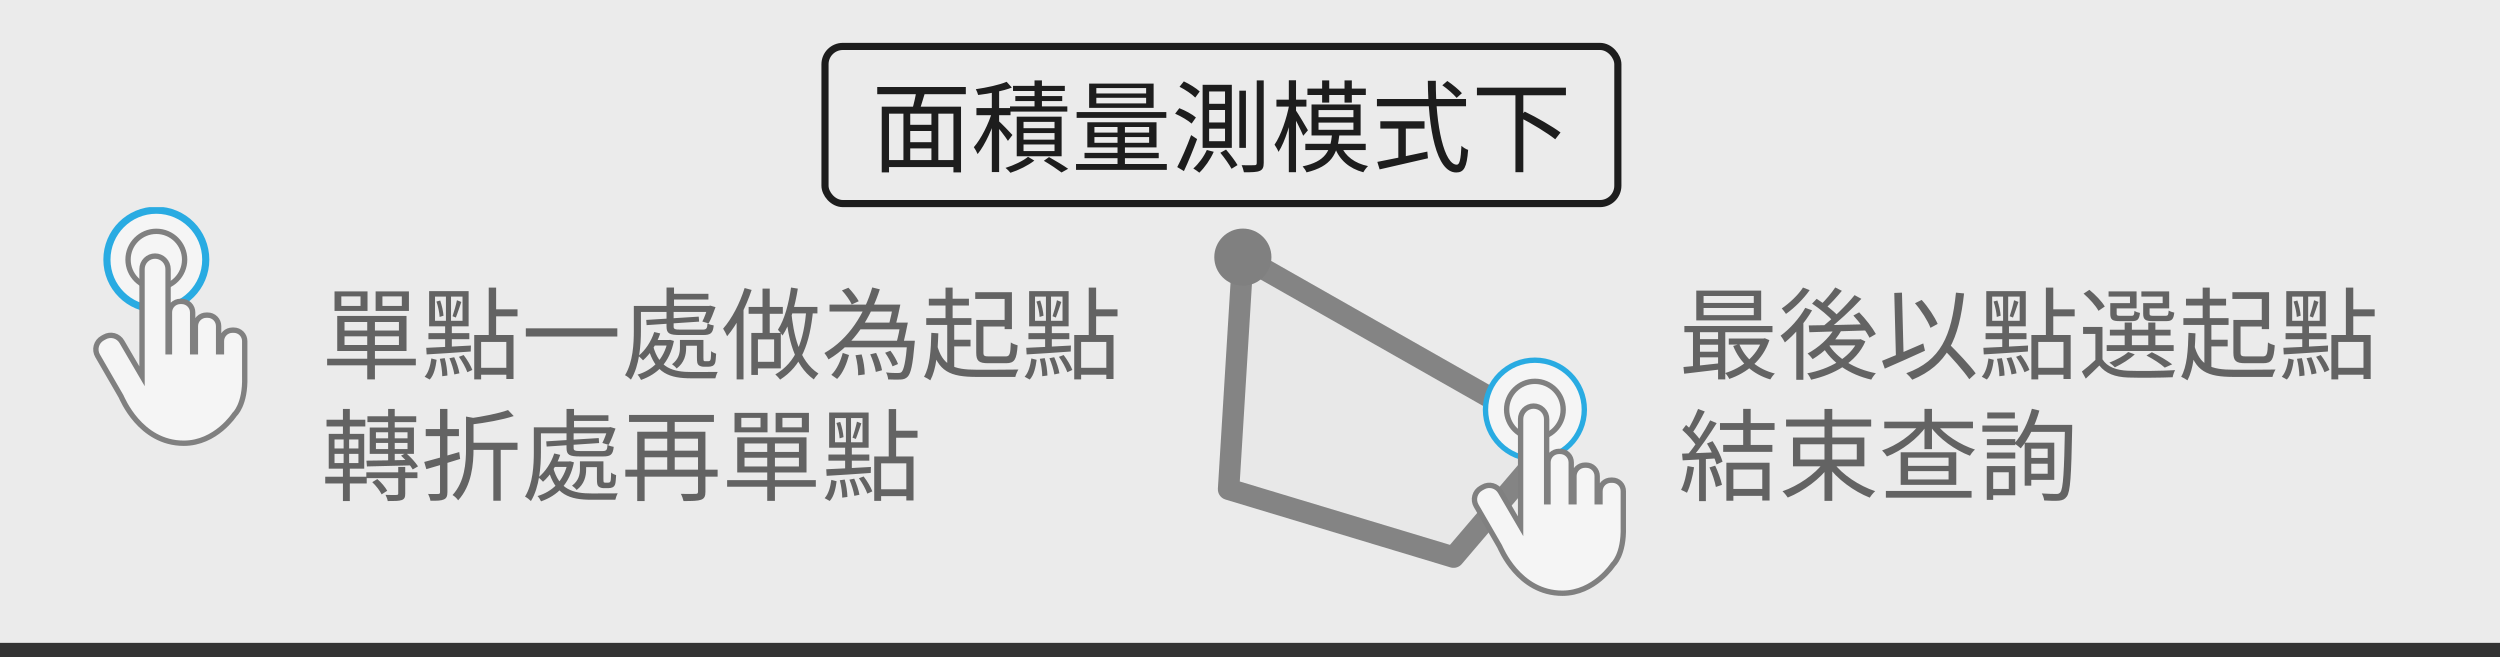
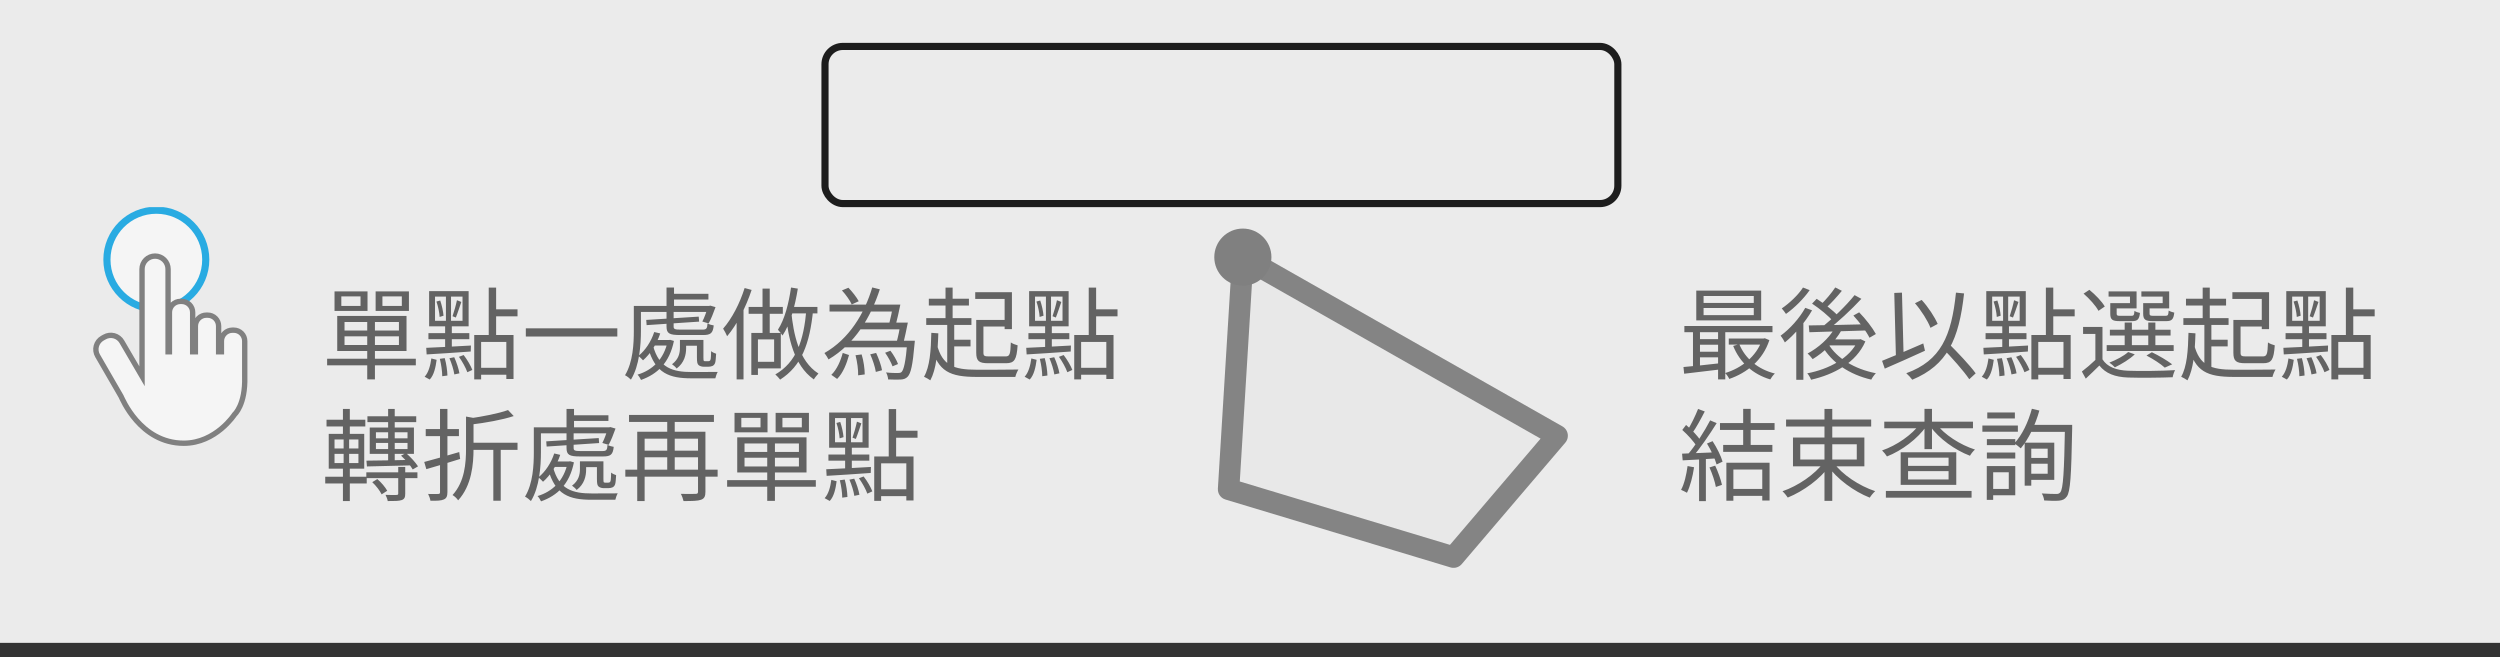
<svg xmlns="http://www.w3.org/2000/svg" width="350" height="92" viewBox="0 0 350 92" fill="none">
  <rect x="0" y="0" width="350" height="92" fill="#333333" stroke="none" />
  <rect width="350" height="90" fill="white" fill-opacity="0.9" />
  <g clip-path="url(#clip0_111_6312)">
    <path d="M21.887 43.265C25.709 43.265 28.806 40.167 28.806 36.346C28.806 32.525 25.709 29.427 21.887 29.427C18.066 29.427 14.969 32.525 14.969 36.346C14.969 40.167 18.066 43.265 21.887 43.265Z" fill="#F5F5F5" stroke="#29ABE2" stroke-miterlimit="10" />
-     <path d="M21.887 40.306C24.075 40.306 25.848 38.533 25.848 36.346C25.848 34.159 24.075 32.386 21.887 32.386C19.7 32.386 17.927 34.159 17.927 36.346C17.927 38.533 19.7 40.306 21.887 40.306Z" fill="#F5F5F5" stroke="#808080" stroke-width="0.75" stroke-miterlimit="10" />
    <path d="M32.732 46.224H32.541C32.338 46.222 32.137 46.261 31.95 46.338C31.762 46.415 31.591 46.528 31.448 46.672C31.305 46.815 31.191 46.986 31.114 47.173C31.037 47.361 30.998 47.562 31 47.765V49.25H30.606V45.65C30.606 45.244 30.445 44.855 30.158 44.568C29.871 44.281 29.482 44.12 29.076 44.12H28.885C28.479 44.12 28.09 44.281 27.803 44.568C27.516 44.855 27.355 45.244 27.355 45.65V49.25H26.972V43.737C26.972 43.329 26.81 42.937 26.521 42.648C26.232 42.359 25.84 42.196 25.431 42.196H25.24C25.039 42.198 24.84 42.239 24.655 42.317C24.47 42.395 24.302 42.509 24.161 42.652C24.02 42.795 23.909 42.965 23.833 43.151C23.758 43.337 23.72 43.537 23.721 43.737V49.25H23.53V37.674C23.53 37.434 23.483 37.197 23.391 36.976C23.3 36.755 23.165 36.554 22.996 36.385C22.827 36.216 22.626 36.081 22.405 35.99C22.184 35.898 21.947 35.851 21.707 35.851C21.468 35.851 21.231 35.898 21.01 35.99C20.789 36.081 20.588 36.216 20.419 36.385C20.25 36.554 20.115 36.755 20.024 36.976C19.932 37.197 19.885 37.434 19.885 37.674V52.681L17.061 47.844C16.944 47.639 16.787 47.46 16.599 47.317C16.412 47.173 16.199 47.068 15.971 47.007C15.743 46.947 15.505 46.932 15.271 46.963C15.038 46.995 14.812 47.072 14.609 47.191L14.327 47.349C14.122 47.467 13.941 47.624 13.796 47.812C13.652 47.999 13.545 48.214 13.484 48.443C13.422 48.672 13.406 48.91 13.437 49.145C13.468 49.381 13.545 49.607 13.664 49.812L16.949 55.494C17.072 55.708 19.592 62.053 25.735 62.053C30.235 62.053 32.834 58.025 32.834 58.025C32.834 58.025 34.375 56.686 34.262 52.749C34.262 51.883 34.262 49.295 34.262 49.295V47.765C34.264 47.563 34.225 47.363 34.149 47.176C34.073 46.989 33.961 46.819 33.818 46.676C33.676 46.533 33.507 46.419 33.321 46.341C33.134 46.264 32.934 46.224 32.732 46.224Z" fill="#F5F5F5" stroke="#808080" stroke-width="0.75" stroke-miterlimit="10" />
  </g>
  <path d="M51.412 44.72V53.12H52.49V44.72H51.412ZM48.234 47.086H55.85V48.304H48.234V47.086ZM48.234 45.084H55.85V46.274H48.234V45.084ZM47.212 44.23V49.144H56.914V44.23H47.212ZM45.798 50.222V51.146H58.216V50.222H45.798ZM47.786 41.5H50.474V42.83H47.786V41.5ZM46.834 40.8V43.53H51.454V40.8H46.834ZM53.54 41.5H56.256V42.83H53.54V41.5ZM52.588 40.8V43.53H57.25V40.8H52.588ZM66.392 46.904V53.12H67.358V47.87H70.886V53.064H71.894V46.904H66.392ZM68.422 40.268V47.212H69.458V40.268H68.422ZM69.024 43.306V44.286H72.454V43.306H69.024ZM66.896 51.496V52.462H71.376V51.496H66.896ZM60.904 41.528H64.754V44.916H60.904V41.528ZM60.078 40.758V45.686H65.608V40.758H60.078ZM61.1 42.214C61.338 42.9 61.52 43.782 61.548 44.37L62.094 44.202C62.052 43.642 61.87 42.76 61.632 42.074L61.1 42.214ZM61.576 50.236C61.772 51.006 61.912 52.014 61.912 52.672L62.64 52.574C62.626 51.916 62.486 50.908 62.262 50.138L61.576 50.236ZM62.92 50.152C63.228 50.866 63.522 51.804 63.606 52.42L64.32 52.266C64.222 51.65 63.914 50.712 63.592 50.012L62.92 50.152ZM64.25 49.956C64.726 50.614 65.216 51.51 65.426 52.112L66.126 51.79C65.916 51.216 65.412 50.348 64.908 49.704L64.25 49.956ZM60.386 50.18C60.26 51.146 59.994 52.168 59.448 52.742L60.162 53.134C60.764 52.504 60.988 51.412 61.128 50.376L60.386 50.18ZM63.97 42.032C63.844 42.676 63.564 43.67 63.354 44.272L63.816 44.454C64.054 43.894 64.334 42.984 64.586 42.27L63.97 42.032ZM59.672 48.696L59.728 49.62C61.338 49.522 63.662 49.382 65.902 49.214L65.93 48.374C63.606 48.514 61.226 48.626 59.672 48.696ZM59.98 46.638V47.492H65.706V46.638H59.98ZM62.43 41.122V45.322H62.318V48.934H63.256V45.322H63.144V41.122H62.43ZM73.616 45.966V47.114H86.426V45.966H73.616ZM93.79 41.136V41.934H99.18V41.136H93.79ZM91.452 47.604V48.374H93.748V47.604H91.452ZM95.638 47.59V48.402H98.074V47.59H95.638ZM89.296 42.83V43.67H99.432V42.83H89.296ZM93.314 40.254V43.306H94.364V40.254H93.314ZM90.472 44.79L90.528 45.518L97.878 45.028L97.822 44.328L90.472 44.79ZM93.314 43.488V45.714C93.314 46.694 93.72 46.904 95.232 46.904C95.568 46.904 98.088 46.904 98.424 46.904C99.488 46.904 99.81 46.652 99.922 45.56C99.656 45.518 99.278 45.42 99.054 45.28C99.012 46.022 98.886 46.148 98.312 46.148C97.794 46.148 95.68 46.148 95.288 46.148C94.448 46.148 94.308 46.064 94.308 45.714V43.488H93.314ZM88.736 42.83V46.274C88.736 48.108 88.624 50.684 87.504 52.532C87.728 52.63 88.162 52.966 88.33 53.148C89.534 51.202 89.73 48.276 89.73 46.274V42.83H88.736ZM99.096 42.83V42.984C98.9 43.67 98.606 44.496 98.326 45.014L99.208 45.28C99.53 44.706 99.894 43.796 100.174 42.998L99.446 42.788L99.264 42.83H99.096ZM95.19 47.59V48.696C95.19 49.424 95.022 50.292 94.084 50.992C94.266 51.104 94.616 51.426 94.728 51.594C95.82 50.782 96.058 49.648 96.058 48.724V47.59H95.19ZM91.592 46.484C91.158 47.814 90.36 49.032 89.38 49.83C89.576 49.984 89.898 50.292 90.024 50.446C91.032 49.564 91.942 48.178 92.432 46.68L91.592 46.484ZM97.57 47.59V50.012C97.57 50.726 97.626 50.95 97.808 51.118C97.99 51.272 98.284 51.342 98.536 51.342C98.676 51.342 99.012 51.342 99.152 51.342C99.362 51.342 99.614 51.3 99.754 51.23C99.922 51.146 100.048 51.006 100.118 50.796C100.188 50.614 100.23 50.026 100.258 49.522C100.02 49.452 99.726 49.312 99.558 49.158C99.544 49.662 99.53 50.054 99.502 50.236C99.474 50.404 99.418 50.488 99.362 50.516C99.32 50.558 99.194 50.572 99.096 50.572C98.998 50.572 98.816 50.572 98.732 50.572C98.648 50.572 98.578 50.558 98.536 50.516C98.494 50.474 98.48 50.32 98.48 50.082V47.59H97.57ZM93.482 47.604V47.744C92.95 50.334 91.312 51.832 89.254 52.448C89.436 52.63 89.646 52.966 89.744 53.19C92.012 52.392 93.734 50.796 94.35 47.73L93.818 47.576L93.65 47.604H93.482ZM91.424 48.388L90.724 48.64C91.718 52.294 93.734 52.966 96.828 52.966H100.146C100.202 52.714 100.342 52.294 100.482 52.07C99.894 52.084 97.318 52.084 96.884 52.084C94.21 52.084 92.264 51.552 91.424 48.388ZM106.754 40.408V47.072H107.762V40.408H106.754ZM104.808 42.97V43.936H109.596V42.97H104.808ZM105.186 46.61V52.49H106.11V46.61H105.186ZM105.732 46.61V47.52H108.378V50.656H105.732V51.58H109.316V46.61H105.732ZM110.744 40.254C110.422 42.508 109.848 44.72 108.91 46.162C109.092 46.358 109.442 46.778 109.554 46.974C110.618 45.378 111.29 42.928 111.696 40.408L110.744 40.254ZM110.688 42.97L110.422 43.88H114.44V42.97H110.688ZM112.9 43.334C112.508 47.772 111.472 50.726 108.546 52.42C108.742 52.588 109.092 52.966 109.218 53.148C112.214 51.23 113.362 48.164 113.838 43.404L112.9 43.334ZM110.772 43.6L110.03 44.062C110.338 47.156 111.094 51.118 113.936 53.12C114.076 52.868 114.398 52.49 114.58 52.294C111.808 50.53 111.08 46.68 110.772 43.6ZM104.248 40.324C103.576 42.466 102.47 44.608 101.238 46.008C101.42 46.274 101.7 46.834 101.798 47.072C103.184 45.448 104.43 42.998 105.228 40.59L104.248 40.324ZM103.128 43.754V53.12H104.094V42.83L104.066 42.802L103.128 43.754ZM117.94 47.702V48.626H127.474V47.702H117.94ZM116.134 42.648V43.614H125.29V42.648H116.134ZM120.082 45.168V46.106H126.494V45.168H120.082ZM127.026 47.702V47.87C126.802 50.656 126.536 51.762 126.214 52.084C126.088 52.196 125.948 52.224 125.682 52.224C125.416 52.224 124.744 52.224 124.044 52.14C124.212 52.42 124.324 52.826 124.338 53.12C125.066 53.148 125.766 53.162 126.116 53.134C126.536 53.106 126.802 53.008 127.068 52.742C127.516 52.28 127.782 51.118 128.034 48.164C128.062 48.01 128.076 47.702 128.076 47.702H127.026ZM123.918 49.382C124.338 49.97 124.772 50.782 124.954 51.286L125.724 50.964C125.542 50.46 125.108 49.676 124.66 49.102L123.918 49.382ZM117.87 40.66C118.416 41.248 119.004 42.074 119.242 42.62L120.222 42.172C119.942 41.64 119.326 40.842 118.78 40.282L117.87 40.66ZM119.774 49.732C120.012 50.642 120.166 51.79 120.138 52.546L121.062 52.42C121.062 51.664 120.908 50.502 120.628 49.62L119.774 49.732ZM121.832 49.606C122.182 50.376 122.518 51.398 122.616 52.07L123.484 51.832C123.372 51.174 123.022 50.18 122.658 49.41L121.832 49.606ZM117.982 49.41C117.702 50.488 117.17 51.734 116.386 52.476L117.198 53.05C118.052 52.196 118.542 50.866 118.864 49.704L117.982 49.41ZM122.112 40.24C121.048 43.866 118.892 47.45 115.42 49.424C115.602 49.648 115.868 50.068 115.994 50.32C119.704 48.122 121.902 44.426 123.176 40.506L122.112 40.24ZM125.052 42.648C124.898 43.544 124.66 44.664 124.464 45.406L125.388 45.532C125.598 44.776 125.85 43.614 126.046 42.648H125.052ZM126.102 45.168C125.962 46.064 125.724 47.198 125.514 47.954L126.466 48.066C126.662 47.31 126.9 46.134 127.096 45.168H126.102ZM130.036 41.822V42.774H135.65V41.822H130.036ZM137.078 44.79V45.714H141.194V44.79H137.078ZM129.672 44.538V45.49H136V44.538H129.672ZM133.088 47.562V48.5H135.874V47.562H133.088ZM132.374 40.268V45.028H133.368V40.268H132.374ZM132.612 45.182V51.608H133.592V45.182H132.612ZM136.532 40.912V41.85H140.648V46.078H141.67V40.912H136.532ZM136.672 44.79V49.368C136.672 50.558 137.064 50.852 138.366 50.852C138.646 50.852 140.536 50.852 140.83 50.852C142.034 50.852 142.328 50.348 142.468 48.346C142.174 48.276 141.74 48.108 141.516 47.94C141.46 49.62 141.362 49.9 140.76 49.9C140.34 49.9 138.772 49.9 138.464 49.9C137.806 49.9 137.68 49.816 137.68 49.368V44.79H136.672ZM131.17 48.234L130.4 48.486C131.31 52.014 132.976 52.77 136.77 52.77H142.146C142.216 52.462 142.412 51.972 142.58 51.734C141.712 51.762 137.428 51.762 136.742 51.762C133.494 51.762 131.926 51.16 131.17 48.234ZM130.386 46.596C130.33 49.088 130.176 51.342 129.364 52.742C129.602 52.854 130.064 53.106 130.246 53.246C131.086 51.678 131.282 49.354 131.366 46.666L130.386 46.596ZM150.392 46.904V53.12H151.358V47.87H154.886V53.064H155.894V46.904H150.392ZM152.422 40.268V47.212H153.458V40.268H152.422ZM153.024 43.306V44.286H156.454V43.306H153.024ZM150.896 51.496V52.462H155.376V51.496H150.896ZM144.904 41.528H148.754V44.916H144.904V41.528ZM144.078 40.758V45.686H149.608V40.758H144.078ZM145.1 42.214C145.338 42.9 145.52 43.782 145.548 44.37L146.094 44.202C146.052 43.642 145.87 42.76 145.632 42.074L145.1 42.214ZM145.576 50.236C145.772 51.006 145.912 52.014 145.912 52.672L146.64 52.574C146.626 51.916 146.486 50.908 146.262 50.138L145.576 50.236ZM146.92 50.152C147.228 50.866 147.522 51.804 147.606 52.42L148.32 52.266C148.222 51.65 147.914 50.712 147.592 50.012L146.92 50.152ZM148.25 49.956C148.726 50.614 149.216 51.51 149.426 52.112L150.126 51.79C149.916 51.216 149.412 50.348 148.908 49.704L148.25 49.956ZM144.386 50.18C144.26 51.146 143.994 52.168 143.448 52.742L144.162 53.134C144.764 52.504 144.988 51.412 145.128 50.376L144.386 50.18ZM147.97 42.032C147.844 42.676 147.564 43.67 147.354 44.272L147.816 44.454C148.054 43.894 148.334 42.984 148.586 42.27L147.97 42.032ZM143.672 48.696L143.728 49.62C145.338 49.522 147.662 49.382 149.902 49.214L149.93 48.374C147.606 48.514 145.226 48.626 143.672 48.696ZM143.98 46.638V47.492H149.706V46.638H143.98ZM146.43 41.122V45.322H146.318V48.934H147.256V45.322H147.144V41.122H146.43ZM51.44 58.276V59.102H58.272V58.276H51.44ZM51.286 66.13V66.942H58.44V66.13H51.286ZM54.338 57.254V64.8H55.262V57.254H54.338ZM52.63 62.014H57.054V62.868H52.63V62.014ZM52.63 60.516H57.054V61.37H52.63V60.516ZM51.762 59.858V63.54H57.95V59.858H51.762ZM51.3 64.492L51.37 65.304C52.98 65.262 55.332 65.22 57.614 65.15L57.628 64.38C55.248 64.436 52.868 64.478 51.3 64.492ZM55.752 65.374V69.084C55.752 69.238 55.71 69.28 55.514 69.294C55.332 69.308 54.688 69.308 53.974 69.28C54.1 69.532 54.24 69.882 54.282 70.148C55.234 70.148 55.836 70.148 56.242 70.008C56.634 69.868 56.732 69.616 56.732 69.098V65.374H55.752ZM52.112 67.502C52.644 67.992 53.19 68.706 53.428 69.21L54.212 68.706C53.946 68.216 53.386 67.544 52.826 67.068L52.112 67.502ZM56.144 63.792C56.774 64.366 57.474 65.178 57.782 65.724L58.524 65.29C58.188 64.758 57.488 63.988 56.844 63.428L56.144 63.792ZM45.714 58.766V59.704H51.146V58.766H45.714ZM45.532 66.746V67.684H51.342V66.746H45.532ZM48.01 57.254V61.076H48.976V57.254H48.01ZM48.108 61.132V65.206H48.01V70.148H48.976V65.206H48.878V61.132H48.108ZM46.834 63.54H50.18V64.828H46.834V63.54ZM46.834 61.524H50.18V62.784H46.834V61.524ZM46.022 60.74V65.612H50.992V60.74H46.022ZM71.124 57.408C69.822 57.884 67.554 58.318 65.608 58.598C65.734 58.822 65.888 59.2 65.944 59.438C67.946 59.2 70.326 58.78 71.922 58.248L71.124 57.408ZM65.244 58.318V62.798C65.244 64.856 65.062 67.446 63.354 69.308C63.62 69.448 63.998 69.812 64.138 70.05C66.042 67.978 66.294 64.982 66.294 62.812V58.752C66.476 58.724 66.56 58.654 66.574 58.556L65.244 58.318ZM65.818 61.986V62.98H72.454V61.986H65.818ZM69.066 62.532V70.106H70.102V62.532H69.066ZM59.392 64.674L59.686 65.682C61.016 65.304 62.766 64.772 64.418 64.254L64.292 63.288C62.486 63.82 60.624 64.352 59.392 64.674ZM59.602 60.068V61.062H64.25V60.068H59.602ZM61.604 57.254V68.888C61.604 69.098 61.534 69.154 61.338 69.154C61.17 69.168 60.582 69.168 59.938 69.154C60.078 69.42 60.232 69.854 60.26 70.106C61.198 70.12 61.772 70.092 62.136 69.924C62.5 69.77 62.64 69.476 62.64 68.888V57.254H61.604ZM79.79 58.136V58.934H85.18V58.136H79.79ZM77.452 64.604V65.374H79.748V64.604H77.452ZM81.638 64.59V65.402H84.074V64.59H81.638ZM75.296 59.83V60.67H85.432V59.83H75.296ZM79.314 57.254V60.306H80.364V57.254H79.314ZM76.472 61.79L76.528 62.518L83.878 62.028L83.822 61.328L76.472 61.79ZM79.314 60.488V62.714C79.314 63.694 79.72 63.904 81.232 63.904C81.568 63.904 84.088 63.904 84.424 63.904C85.488 63.904 85.81 63.652 85.922 62.56C85.656 62.518 85.278 62.42 85.054 62.28C85.012 63.022 84.886 63.148 84.312 63.148C83.794 63.148 81.68 63.148 81.288 63.148C80.448 63.148 80.308 63.064 80.308 62.714V60.488H79.314ZM74.736 59.83V63.274C74.736 65.108 74.624 67.684 73.504 69.532C73.728 69.63 74.162 69.966 74.33 70.148C75.534 68.202 75.73 65.276 75.73 63.274V59.83H74.736ZM85.096 59.83V59.984C84.9 60.67 84.606 61.496 84.326 62.014L85.208 62.28C85.53 61.706 85.894 60.796 86.174 59.998L85.446 59.788L85.264 59.83H85.096ZM81.19 64.59V65.696C81.19 66.424 81.022 67.292 80.084 67.992C80.266 68.104 80.616 68.426 80.728 68.594C81.82 67.782 82.058 66.648 82.058 65.724V64.59H81.19ZM77.592 63.484C77.158 64.814 76.36 66.032 75.38 66.83C75.576 66.984 75.898 67.292 76.024 67.446C77.032 66.564 77.942 65.178 78.432 63.68L77.592 63.484ZM83.57 64.59V67.012C83.57 67.726 83.626 67.95 83.808 68.118C83.99 68.272 84.284 68.342 84.536 68.342C84.676 68.342 85.012 68.342 85.152 68.342C85.362 68.342 85.614 68.3 85.754 68.23C85.922 68.146 86.048 68.006 86.118 67.796C86.188 67.614 86.23 67.026 86.258 66.522C86.02 66.452 85.726 66.312 85.558 66.158C85.544 66.662 85.53 67.054 85.502 67.236C85.474 67.404 85.418 67.488 85.362 67.516C85.32 67.558 85.194 67.572 85.096 67.572C84.998 67.572 84.816 67.572 84.732 67.572C84.648 67.572 84.578 67.558 84.536 67.516C84.494 67.474 84.48 67.32 84.48 67.082V64.59H83.57ZM79.482 64.604V64.744C78.95 67.334 77.312 68.832 75.254 69.448C75.436 69.63 75.646 69.966 75.744 70.19C78.012 69.392 79.734 67.796 80.35 64.73L79.818 64.576L79.65 64.604H79.482ZM77.424 65.388L76.724 65.64C77.718 69.294 79.734 69.966 82.828 69.966H86.146C86.202 69.714 86.342 69.294 86.482 69.07C85.894 69.084 83.318 69.084 82.884 69.084C80.21 69.084 78.264 68.552 77.424 65.388ZM87.546 65.752V66.732H100.468V65.752H87.546ZM88.064 58.094V59.074H99.95V58.094H88.064ZM89.898 63.092V64.016H98.13V63.092H89.898ZM97.724 60.446V68.832C97.724 69.07 97.64 69.14 97.388 69.14C97.136 69.154 96.24 69.168 95.316 69.14C95.47 69.406 95.638 69.868 95.694 70.148C96.912 70.148 97.696 70.134 98.144 69.966C98.62 69.798 98.76 69.476 98.76 68.832V60.446H97.724ZM89.212 60.446V70.148H90.248V61.412H98.158V60.446H89.212ZM93.412 58.402V66.116H94.462V58.402H93.412ZM107.412 61.72V70.12H108.49V61.72H107.412ZM104.234 64.086H111.85V65.304H104.234V64.086ZM104.234 62.084H111.85V63.274H104.234V62.084ZM103.212 61.23V66.144H112.914V61.23H103.212ZM101.798 67.222V68.146H114.216V67.222H101.798ZM103.786 58.5H106.474V59.83H103.786V58.5ZM102.834 57.8V60.53H107.454V57.8H102.834ZM109.54 58.5H112.256V59.83H109.54V58.5ZM108.588 57.8V60.53H113.25V57.8H108.588ZM122.392 63.904V70.12H123.358V64.87H126.886V70.064H127.894V63.904H122.392ZM124.422 57.268V64.212H125.458V57.268H124.422ZM125.024 60.306V61.286H128.454V60.306H125.024ZM122.896 68.496V69.462H127.376V68.496H122.896ZM116.904 58.528H120.754V61.916H116.904V58.528ZM116.078 57.758V62.686H121.608V57.758H116.078ZM117.1 59.214C117.338 59.9 117.52 60.782 117.548 61.37L118.094 61.202C118.052 60.642 117.87 59.76 117.632 59.074L117.1 59.214ZM117.576 67.236C117.772 68.006 117.912 69.014 117.912 69.672L118.64 69.574C118.626 68.916 118.486 67.908 118.262 67.138L117.576 67.236ZM118.92 67.152C119.228 67.866 119.522 68.804 119.606 69.42L120.32 69.266C120.222 68.65 119.914 67.712 119.592 67.012L118.92 67.152ZM120.25 66.956C120.726 67.614 121.216 68.51 121.426 69.112L122.126 68.79C121.916 68.216 121.412 67.348 120.908 66.704L120.25 66.956ZM116.386 67.18C116.26 68.146 115.994 69.168 115.448 69.742L116.162 70.134C116.764 69.504 116.988 68.412 117.128 67.376L116.386 67.18ZM119.97 59.032C119.844 59.676 119.564 60.67 119.354 61.272L119.816 61.454C120.054 60.894 120.334 59.984 120.586 59.27L119.97 59.032ZM115.672 65.696L115.728 66.62C117.338 66.522 119.662 66.382 121.902 66.214L121.93 65.374C119.606 65.514 117.226 65.626 115.672 65.696ZM115.98 63.638V64.492H121.706V63.638H115.98ZM118.43 58.122V62.322H118.318V65.934H119.256V62.322H119.144V58.122H118.43Z" fill="#636363" />
  <path d="M238.5 43.124H245.528V44.118H238.5V43.124ZM238.5 41.444H245.528V42.41H238.5V41.444ZM237.478 40.688V44.86H246.564V40.688H237.478ZM235.812 45.644V46.512H248.146V45.644H235.812ZM242.028 47.394V48.248H247.012V47.394H242.028ZM237.632 47.478V48.262H241.09V47.478H237.632ZM237.632 49.242V50.026H241.09V49.242H237.632ZM243.498 48.178L242.644 48.43C243.568 50.726 245.374 52.392 247.838 53.12C247.978 52.868 248.258 52.49 248.482 52.294C246.102 51.706 244.31 50.18 243.498 48.178ZM246.69 47.394V47.562C245.92 49.914 243.764 51.552 241.524 52.224C241.72 52.42 241.986 52.798 242.098 53.05C244.534 52.21 246.788 50.46 247.712 47.618L247.068 47.352L246.886 47.394H246.69ZM235.686 51.384L235.784 52.322C237.226 52.154 239.172 51.916 241.062 51.692V50.824C239.088 51.048 237.058 51.272 235.686 51.384ZM240.53 45.924V53.12H241.538V45.924H240.53ZM237.016 45.938V51.636H237.996V45.938H237.016ZM256.854 45.952C256.042 47.394 254.572 48.682 253.06 49.494C253.284 49.676 253.634 50.082 253.774 50.278C255.314 49.34 256.868 47.898 257.806 46.246L256.854 45.952ZM256.938 40.24C256.434 41.01 255.538 42.06 254.852 42.718L255.594 43.152C256.294 42.522 257.162 41.57 257.862 40.716L256.938 40.24ZM259.64 41.318C258.492 42.76 256.518 44.678 254.992 45.854L255.706 46.316C257.246 45.168 259.192 43.348 260.592 41.836L259.64 41.318ZM253.69 42.508C254.782 43.222 256.056 44.286 256.658 44.986L257.33 44.23C256.714 43.516 255.398 42.522 254.334 41.836L253.69 42.508ZM259.472 44.174C260.354 45.126 261.32 46.442 261.726 47.282L262.622 46.764C262.174 45.924 261.18 44.636 260.284 43.726L259.472 44.174ZM253.228 45.56L253.312 46.512C255.398 46.456 258.478 46.358 261.418 46.26L261.46 45.392C258.422 45.476 255.23 45.532 253.228 45.56ZM255.944 48.122L255.09 48.416C256.448 50.796 258.954 52.448 261.978 53.148C262.118 52.868 262.398 52.476 262.622 52.252C259.654 51.678 257.148 50.166 255.944 48.122ZM256.266 47.52L255.538 48.36H260.438V47.52H256.266ZM260.102 47.52V47.688C258.996 50.152 256.014 51.692 253.018 52.266C253.214 52.476 253.452 52.896 253.55 53.162C256.742 52.434 259.85 50.796 261.152 47.8L260.48 47.478L260.298 47.52H260.102ZM252.738 43.096C251.912 44.58 250.582 46.05 249.28 47.002C249.476 47.226 249.784 47.716 249.882 47.94C251.254 46.82 252.724 45.126 253.69 43.446L252.738 43.096ZM252.416 40.254C251.8 41.248 250.54 42.438 249.448 43.18C249.63 43.376 249.896 43.74 250.036 43.95C251.226 43.11 252.542 41.794 253.354 40.618L252.416 40.254ZM251.478 45.7V53.176H252.472V44.916L252.332 44.846L251.478 45.7ZM268.096 42.452C268.992 43.488 269.902 44.93 270.266 45.896L271.274 45.35C270.868 44.398 269.972 43.012 269.034 41.99L268.096 42.452ZM263.49 50.516L263.868 51.608C265.422 50.936 267.55 49.998 269.496 49.102L269.258 48.08C267.158 49.004 264.918 49.956 263.49 50.516ZM271.89 48.668C273.234 50.04 274.914 51.93 275.698 53.092L276.594 52.266C275.768 51.118 274.032 49.298 272.702 47.982L271.89 48.668ZM273.836 40.968C273.206 47.058 271.722 50.488 266.878 52.252C267.144 52.476 267.564 52.938 267.718 53.162C272.618 51.118 274.256 47.548 274.97 41.08L273.836 40.968ZM265.198 41.01L265.436 50.264L266.514 50.222L266.276 40.968L265.198 41.01ZM284.392 46.904V53.12H285.358V47.87H288.886V53.064H289.894V46.904H284.392ZM286.422 40.268V47.212H287.458V40.268H286.422ZM287.024 43.306V44.286H290.454V43.306H287.024ZM284.896 51.496V52.462H289.376V51.496H284.896ZM278.904 41.528H282.754V44.916H278.904V41.528ZM278.078 40.758V45.686H283.608V40.758H278.078ZM279.1 42.214C279.338 42.9 279.52 43.782 279.548 44.37L280.094 44.202C280.052 43.642 279.87 42.76 279.632 42.074L279.1 42.214ZM279.576 50.236C279.772 51.006 279.912 52.014 279.912 52.672L280.64 52.574C280.626 51.916 280.486 50.908 280.262 50.138L279.576 50.236ZM280.92 50.152C281.228 50.866 281.522 51.804 281.606 52.42L282.32 52.266C282.222 51.65 281.914 50.712 281.592 50.012L280.92 50.152ZM282.25 49.956C282.726 50.614 283.216 51.51 283.426 52.112L284.126 51.79C283.916 51.216 283.412 50.348 282.908 49.704L282.25 49.956ZM278.386 50.18C278.26 51.146 277.994 52.168 277.448 52.742L278.162 53.134C278.764 52.504 278.988 51.412 279.128 50.376L278.386 50.18ZM281.97 42.032C281.844 42.676 281.564 43.67 281.354 44.272L281.816 44.454C282.054 43.894 282.334 42.984 282.586 42.27L281.97 42.032ZM277.672 48.696L277.728 49.62C279.338 49.522 281.662 49.382 283.902 49.214L283.93 48.374C281.606 48.514 279.226 48.626 277.672 48.696ZM277.98 46.638V47.492H283.706V46.638H277.98ZM280.43 41.122V45.322H280.318V48.934H281.256V45.322H281.144V41.122H280.43ZM294.346 45.77H291.63V46.75H293.352V50.726H294.346V45.77ZM294.346 50.306H293.45C292.806 50.922 292.064 51.552 291.462 52.014L292.008 53.008C292.68 52.378 293.31 51.776 293.912 51.174C294.794 52.28 296.068 52.784 297.93 52.854C299.526 52.91 302.578 52.882 304.174 52.812C304.216 52.518 304.384 52.042 304.51 51.818C302.788 51.93 299.498 51.972 297.916 51.902C296.25 51.832 295.004 51.356 294.346 50.306ZM291.7 41.108C292.512 41.808 293.422 42.816 293.786 43.516L294.668 42.914C294.276 42.214 293.338 41.248 292.512 40.576L291.7 41.108ZM295.382 46.162V46.974H303.88V46.162H295.382ZM294.934 48.318V49.144H304.314V48.318H294.934ZM297.454 45.154V48.724H298.462V45.154H297.454ZM300.758 45.154V48.724H301.752V45.154H300.758ZM295.732 42.438V43.18H299.12V40.8H295.2V41.528H298.196V42.438H295.732ZM295.438 42.438V43.908C295.438 44.748 295.718 44.958 296.754 44.958C296.964 44.958 298.294 44.958 298.518 44.958C299.232 44.958 299.498 44.72 299.596 43.81C299.344 43.768 298.994 43.656 298.826 43.516C298.784 44.132 298.714 44.216 298.378 44.216C298.112 44.216 297.048 44.216 296.852 44.216C296.404 44.216 296.334 44.16 296.334 43.894V42.438H295.438ZM300.352 42.438V43.18H303.684V40.8H299.792V41.528H302.774V42.438H300.352ZM300.044 42.438V43.894C300.044 44.748 300.338 44.958 301.402 44.958C301.626 44.958 303.054 44.958 303.278 44.958C304.034 44.958 304.3 44.72 304.398 43.768C304.146 43.712 303.796 43.6 303.614 43.474C303.572 44.132 303.502 44.216 303.152 44.216C302.872 44.216 301.724 44.216 301.5 44.216C301.024 44.216 300.94 44.16 300.94 43.894V42.438H300.044ZM300.506 49.774C301.472 50.278 302.508 50.95 303.068 51.468L304.104 51.006C303.432 50.488 302.284 49.802 301.262 49.312L300.506 49.774ZM297.944 49.284C297.314 49.858 296.264 50.39 295.312 50.768C295.536 50.908 295.928 51.244 296.082 51.426C297.02 50.978 298.154 50.292 298.868 49.606L297.944 49.284ZM306.036 41.822V42.774H311.65V41.822H306.036ZM313.078 44.79V45.714H317.194V44.79H313.078ZM305.672 44.538V45.49H312V44.538H305.672ZM309.088 47.562V48.5H311.874V47.562H309.088ZM308.374 40.268V45.028H309.368V40.268H308.374ZM308.612 45.182V51.608H309.592V45.182H308.612ZM312.532 40.912V41.85H316.648V46.078H317.67V40.912H312.532ZM312.672 44.79V49.368C312.672 50.558 313.064 50.852 314.366 50.852C314.646 50.852 316.536 50.852 316.83 50.852C318.034 50.852 318.328 50.348 318.468 48.346C318.174 48.276 317.74 48.108 317.516 47.94C317.46 49.62 317.362 49.9 316.76 49.9C316.34 49.9 314.772 49.9 314.464 49.9C313.806 49.9 313.68 49.816 313.68 49.368V44.79H312.672ZM307.17 48.234L306.4 48.486C307.31 52.014 308.976 52.77 312.77 52.77H318.146C318.216 52.462 318.412 51.972 318.58 51.734C317.712 51.762 313.428 51.762 312.742 51.762C309.494 51.762 307.926 51.16 307.17 48.234ZM306.386 46.596C306.33 49.088 306.176 51.342 305.364 52.742C305.602 52.854 306.064 53.106 306.246 53.246C307.086 51.678 307.282 49.354 307.366 46.666L306.386 46.596ZM326.392 46.904V53.12H327.358V47.87H330.886V53.064H331.894V46.904H326.392ZM328.422 40.268V47.212H329.458V40.268H328.422ZM329.024 43.306V44.286H332.454V43.306H329.024ZM326.896 51.496V52.462H331.376V51.496H326.896ZM320.904 41.528H324.754V44.916H320.904V41.528ZM320.078 40.758V45.686H325.608V40.758H320.078ZM321.1 42.214C321.338 42.9 321.52 43.782 321.548 44.37L322.094 44.202C322.052 43.642 321.87 42.76 321.632 42.074L321.1 42.214ZM321.576 50.236C321.772 51.006 321.912 52.014 321.912 52.672L322.64 52.574C322.626 51.916 322.486 50.908 322.262 50.138L321.576 50.236ZM322.92 50.152C323.228 50.866 323.522 51.804 323.606 52.42L324.32 52.266C324.222 51.65 323.914 50.712 323.592 50.012L322.92 50.152ZM324.25 49.956C324.726 50.614 325.216 51.51 325.426 52.112L326.126 51.79C325.916 51.216 325.412 50.348 324.908 49.704L324.25 49.956ZM320.386 50.18C320.26 51.146 319.994 52.168 319.448 52.742L320.162 53.134C320.764 52.504 320.988 51.412 321.128 50.376L320.386 50.18ZM323.97 42.032C323.844 42.676 323.564 43.67 323.354 44.272L323.816 44.454C324.054 43.894 324.334 42.984 324.586 42.27L323.97 42.032ZM319.672 48.696L319.728 49.62C321.338 49.522 323.662 49.382 325.902 49.214L325.93 48.374C323.606 48.514 321.226 48.626 319.672 48.696ZM319.98 46.638V47.492H325.706V46.638H319.98ZM322.43 41.122V45.322H322.318V48.934H323.256V45.322H323.144V41.122H322.43ZM244.044 57.24V62.742H245.094V57.24H244.044ZM242.224 68.454V69.42H247.222V68.454H242.224ZM240.796 59.228V60.194H248.44V59.228H240.796ZM241.244 62.294V63.26H248.132V62.294H241.244ZM241.692 64.786V70.106H242.672V65.738H246.718V70.078H247.74V64.786H241.692ZM237.73 57.254C237.366 58.178 236.722 59.522 236.19 60.334L236.918 60.642C237.464 59.886 238.136 58.64 238.668 57.604L237.73 57.254ZM239.424 58.85C238.654 60.334 237.324 62.434 236.246 63.68L236.918 64.03C237.982 62.826 239.354 60.81 240.334 59.242L239.424 58.85ZM235.518 60.194C236.274 60.866 237.156 61.832 237.534 62.49L238.094 61.692C237.716 61.076 236.834 60.152 236.05 59.494L235.518 60.194ZM238.976 62.098C239.55 63.022 240.11 64.24 240.32 65.024L241.16 64.632C240.95 63.862 240.348 62.658 239.76 61.762L238.976 62.098ZM235.49 63.512L235.574 64.45C236.876 64.394 238.64 64.282 240.376 64.17L240.39 63.316C238.57 63.4 236.75 63.47 235.49 63.512ZM239.326 65.444C239.718 66.312 240.096 67.446 240.222 68.174L241.076 67.88C240.922 67.152 240.53 66.046 240.124 65.192L239.326 65.444ZM236.26 65.248C236.092 66.48 235.812 67.726 235.35 68.58C235.574 68.678 235.994 68.874 236.176 68.986C236.624 68.09 236.974 66.732 237.17 65.416L236.26 65.248ZM237.87 63.918V70.162H238.822V63.918H237.87ZM250.05 58.738V59.718H261.964V58.738H250.05ZM255.426 57.254V70.12H256.518V57.254H255.426ZM255.328 64.73C254.096 66.41 251.716 68.034 249.546 68.776C249.798 69 250.12 69.392 250.288 69.658C252.458 68.776 254.866 67.054 256.21 65.122L255.328 64.73ZM256.686 64.758L255.818 65.136C257.162 67.054 259.556 68.804 261.768 69.672C261.936 69.392 262.272 68.986 262.524 68.762C260.312 68.034 257.904 66.452 256.686 64.758ZM252.038 62.196H259.948V64.338H252.038V62.196ZM251.016 61.258V65.29H261.012V61.258H251.016ZM267.13 65.962H272.8V67.124H267.13V65.962ZM267.13 64.072H272.8V65.22H267.13V64.072ZM266.094 63.316V67.88H273.878V63.316H266.094ZM263.798 59.032V59.956H276.216V59.032H263.798ZM269.426 57.24V62.882H270.476V57.24H269.426ZM268.824 59.298C267.704 60.866 265.506 62.378 263.49 63.064C263.714 63.274 264.022 63.652 264.176 63.904C266.234 63.092 268.446 61.454 269.706 59.648L268.824 59.298ZM271.05 59.312L270.196 59.648C271.47 61.412 273.71 63.022 275.796 63.806C275.95 63.526 276.258 63.134 276.496 62.938C274.424 62.28 272.184 60.838 271.05 59.312ZM264.022 68.734V69.672H276.02V68.734H264.022ZM283.958 64.114V64.926H287.08V64.114H283.958ZM284.056 59.48V60.46H289.46V59.48H284.056ZM284.028 61.972V62.812H286.674V66.326H284.028V67.18H287.598V61.972H284.028ZM283.454 61.972V67.992H284.378V61.972H283.454ZM289.096 59.48V59.718C288.984 66.102 288.844 68.454 288.438 68.93C288.284 69.112 288.144 69.154 287.878 69.154C287.542 69.154 286.744 69.14 285.848 69.084C286.03 69.35 286.156 69.784 286.184 70.064C286.968 70.12 287.78 70.134 288.256 70.092C288.746 70.036 289.054 69.924 289.348 69.518C289.852 68.846 289.978 66.662 290.104 60.04C290.104 59.886 290.104 59.48 290.104 59.48H289.096ZM284.462 57.226C283.958 59.088 283.104 60.908 282.012 62.07C282.264 62.238 282.712 62.588 282.908 62.77C284 61.482 284.938 59.522 285.512 57.478L284.462 57.226ZM278.162 61.482V62.322H282.138V61.482H278.162ZM278.218 57.744V58.584H282.082V57.744H278.218ZM278.162 63.358V64.198H282.138V63.358H278.162ZM277.532 59.578V60.446H282.502V59.578H277.532ZM278.624 65.248V66.116H281.228V68.454H278.624V69.336H282.138V65.248H278.624ZM278.148 65.248V69.98H279.044V65.248H278.148Z" fill="#636363" />
  <path d="M172 68.5L174 36L218 61L203.5 78L172 68.5Z" fill="#E8E8E8" stroke="#848484" stroke-width="3" stroke-linecap="round" stroke-linejoin="round" />
  <g clip-path="url(#clip1_111_6312)">
-     <path d="M214.888 64.265C218.709 64.265 221.806 61.167 221.806 57.346C221.806 53.525 218.709 50.428 214.888 50.428C211.066 50.428 207.969 53.525 207.969 57.346C207.969 61.167 211.066 64.265 214.888 64.265Z" fill="#F5F5F5" stroke="#29ABE2" stroke-width="0.75" stroke-miterlimit="10" />
    <path d="M214.887 61.306C217.075 61.306 218.847 59.533 218.847 57.346C218.847 55.159 217.075 53.386 214.887 53.386C212.7 53.386 210.927 55.159 210.927 57.346C210.927 59.533 212.7 61.306 214.887 61.306Z" fill="#F5F5F5" stroke="#808080" stroke-width="0.75" stroke-miterlimit="10" />
    <path d="M225.732 67.224H225.541C225.338 67.222 225.137 67.261 224.95 67.338C224.762 67.415 224.591 67.528 224.448 67.672C224.305 67.815 224.191 67.986 224.114 68.173C224.037 68.361 223.998 68.562 224 68.765V70.25H223.606V66.65C223.606 66.244 223.445 65.855 223.158 65.568C222.871 65.281 222.482 65.12 222.076 65.12H221.885C221.479 65.12 221.09 65.281 220.803 65.568C220.516 65.855 220.355 66.244 220.355 66.65V70.25H219.972V64.737C219.972 64.329 219.81 63.937 219.521 63.648C219.232 63.359 218.84 63.196 218.431 63.196H218.24C218.039 63.198 217.84 63.239 217.655 63.317C217.47 63.395 217.302 63.509 217.161 63.652C217.02 63.795 216.909 63.965 216.833 64.151C216.758 64.337 216.72 64.537 216.721 64.737V70.25H216.53V58.674C216.53 58.434 216.483 58.197 216.391 57.976C216.3 57.755 216.165 57.554 215.996 57.385C215.827 57.216 215.626 57.081 215.405 56.99C215.184 56.898 214.947 56.851 214.707 56.851C214.468 56.851 214.231 56.898 214.01 56.99C213.789 57.081 213.588 57.216 213.419 57.385C213.25 57.554 213.115 57.755 213.024 57.976C212.932 58.197 212.885 58.434 212.885 58.674V73.681L210.061 68.844C209.944 68.639 209.787 68.46 209.599 68.317C209.412 68.173 209.199 68.068 208.971 68.007C208.743 67.947 208.505 67.932 208.271 67.963C208.038 67.995 207.812 68.072 207.609 68.191L207.327 68.349C207.122 68.466 206.941 68.624 206.796 68.811C206.652 68.999 206.545 69.214 206.484 69.443C206.422 69.672 206.406 69.91 206.437 70.145C206.468 70.381 206.545 70.607 206.664 70.812L209.949 76.494C210.072 76.707 212.592 83.052 218.735 83.052C223.235 83.052 225.834 79.025 225.834 79.025C225.834 79.025 227.375 77.686 227.262 73.749C227.262 72.882 227.262 70.295 227.262 70.295V68.765C227.264 68.563 227.225 68.363 227.149 68.176C227.073 67.989 226.961 67.819 226.818 67.676C226.676 67.533 226.507 67.419 226.321 67.341C226.134 67.264 225.934 67.224 225.732 67.224Z" fill="#F5F5F5" stroke="#808080" stroke-width="0.75" stroke-miterlimit="10" />
  </g>
-   <path d="M126.97 17.47V18.338H130.806V17.47H126.97ZM126.97 19.906V20.774H130.848V19.906H126.97ZM124.086 22.412V23.392H133.97V22.412H124.086ZM123.442 14.936V24.134H124.464V15.916H133.48V24.134H134.544V14.936H123.442ZM126.48 15.552V22.86H127.432V15.552H126.48ZM130.4 15.552V22.818H131.366V15.552H130.4ZM128.3 12.64C128.202 13.452 127.922 14.614 127.698 15.37L128.65 15.636C128.93 14.936 129.224 13.858 129.518 12.92L128.3 12.64ZM122.812 12.178V13.186H135.216V12.178H122.812ZM138.856 12.402V24.092H139.878V12.402H138.856ZM136.7 15.132V16.126H141.474V15.132H136.7ZM138.926 15.566C138.436 17.302 137.33 19.486 136.336 20.606C136.504 20.844 136.756 21.278 136.868 21.572C137.932 20.27 139.024 17.82 139.584 15.846L138.926 15.566ZM140.928 11.45C139.934 11.884 138.142 12.262 136.616 12.486C136.742 12.724 136.896 13.088 136.938 13.298C138.506 13.116 140.396 12.752 141.656 12.262L140.928 11.45ZM139.78 16.91L139.29 17.344C139.724 17.82 140.774 19.164 141.11 19.724L141.74 18.898C141.446 18.562 140.144 17.218 139.78 16.91ZM144.834 11.254V15.496H145.87V11.254H144.834ZM141.824 12.024V12.738H149.076V12.024H141.824ZM142.146 13.452V14.152H148.712V13.452H142.146ZM141.404 14.894V15.622H149.426V14.894H141.404ZM143.294 18.632H147.634V19.556H143.294V18.632ZM143.294 20.228H147.634V21.152H143.294V20.228ZM143.294 17.064H147.634V17.946H143.294V17.064ZM142.342 16.336V21.88H148.628V16.336H142.342ZM146.136 22.51C147.046 23.042 148.04 23.714 148.614 24.148L149.538 23.63C148.894 23.168 147.802 22.524 146.864 21.992L146.136 22.51ZM143.924 21.95C143.266 22.51 141.922 23.154 140.774 23.504C140.984 23.672 141.306 23.98 141.46 24.19C142.608 23.826 143.966 23.154 144.806 22.482L143.924 21.95ZM153.486 13.69H160.458V14.474H153.486V13.69ZM153.486 12.332H160.458V13.088H153.486V12.332ZM152.478 11.702V15.104H161.508V11.702H152.478ZM153.22 19.192H160.878V19.99H153.22V19.192ZM153.22 17.778H160.878V18.562H153.22V17.778ZM152.226 17.12V20.634H161.914V17.12H152.226ZM156.454 17.358V23.392H157.49V17.358H156.454ZM150.728 15.692V16.504H163.286V15.692H150.728ZM151.834 21.404V22.146H162.222V21.404H151.834ZM150.644 22.958V23.784H163.356V22.958H150.644ZM169.278 15.398H171.504V17.148H169.278V15.398ZM169.278 18.016H171.504V19.766H169.278V18.016ZM169.278 12.808H171.504V14.53H169.278V12.808ZM168.368 11.87V20.704H172.456V11.87H168.368ZM170.846 21.39C171.42 22.076 172.106 23.042 172.414 23.63L173.254 23.112C172.932 22.538 172.218 21.614 171.644 20.942L170.846 21.39ZM168.956 20.998C168.536 21.95 167.808 22.93 167.066 23.588C167.304 23.728 167.71 24.008 167.906 24.176C168.648 23.462 169.446 22.342 169.922 21.25L168.956 20.998ZM175.942 11.254V22.818C175.942 23.056 175.858 23.126 175.62 23.126C175.396 23.14 174.654 23.154 173.828 23.126C173.968 23.406 174.094 23.854 174.15 24.12C175.298 24.12 175.956 24.106 176.362 23.924C176.754 23.756 176.922 23.462 176.922 22.804V11.254H175.942ZM173.506 12.696V20.704H174.43V12.696H173.506ZM165.134 12.15C165.918 12.542 166.884 13.186 167.332 13.662L167.962 12.808C167.486 12.36 166.52 11.758 165.736 11.394L165.134 12.15ZM164.518 15.916C165.344 16.28 166.338 16.868 166.828 17.302L167.43 16.448C166.94 16.014 165.932 15.468 165.106 15.146L164.518 15.916ZM164.812 23.392L165.75 23.952C166.366 22.65 167.066 20.928 167.598 19.472L166.758 18.912C166.184 20.48 165.386 22.314 164.812 23.392ZM183.04 12.402V13.298H191.216V12.402H183.04ZM182.746 20.13V21.012H191.202V20.13H182.746ZM185.098 11.254V14.362H186.092V11.254H185.098ZM188.234 11.254V14.362H189.256V11.254H188.234ZM184.594 17.162H189.48V18.17H184.594V17.162ZM184.594 15.412H189.48V16.406H184.594V15.412ZM183.614 14.628V18.968H190.488V14.628H183.614ZM186.484 18.828C186.246 21.152 185.588 22.594 182.368 23.294C182.564 23.504 182.83 23.896 182.914 24.134C186.414 23.28 187.226 21.586 187.52 18.828H186.484ZM187.758 20.424L186.862 20.62C187.52 22.398 188.892 23.588 190.866 24.12C191.006 23.854 191.3 23.462 191.524 23.252C189.676 22.874 188.332 21.866 187.758 20.424ZM178.7 13.956V14.922H182.9V13.956H178.7ZM180.436 11.24V24.106H181.444V11.24H180.436ZM180.506 14.586C180.156 16.546 179.316 18.996 178.434 20.256C178.616 20.508 178.882 20.97 178.994 21.264C179.918 19.836 180.758 17.05 181.164 14.796L180.506 14.586ZM181.402 15.426L180.87 15.846C181.234 16.448 182.144 18.254 182.452 19.01L183.11 18.24C182.858 17.778 181.71 15.86 181.402 15.426ZM201.926 11.94C202.654 12.444 203.508 13.2 203.928 13.704L204.67 13.046C204.236 12.556 203.354 11.828 202.626 11.338L201.926 11.94ZM192.77 13.858V14.88H205.244V13.858H192.77ZM193.246 16.98V18.002H199.434V16.98H193.246ZM195.766 17.526V22.524H196.816V17.526H195.766ZM192.826 22.664L193.148 23.714C194.954 23.308 197.516 22.72 199.91 22.16L199.826 21.222C197.236 21.782 194.492 22.342 192.826 22.664ZM199.896 11.31C199.952 18.086 201.086 24.148 203.872 24.148C204.95 24.148 205.356 23.434 205.538 20.984C205.244 20.886 204.838 20.648 204.6 20.41C204.516 22.286 204.348 23.056 203.956 23.056C202.234 23.056 200.974 17.806 201.016 11.31H199.896ZM206.77 12.276V13.34H219.23V12.276H206.77ZM212.16 13.116V24.106H213.266V13.116H212.16ZM212.776 16.434C214.47 17.302 216.654 18.632 217.732 19.5L218.474 18.548C217.354 17.708 215.142 16.434 213.462 15.622L212.776 16.434Z" fill="#1D1D1D" />
  <rect x="115.5" y="6.5" width="111" height="22" rx="2.5" stroke="#1D1D1D" />
  <circle cx="174" cy="36" r="4" fill="#808080" />
  <defs>
    <clipPath id="clip0_111_6312">
      <rect width="21.69" height="33.469" fill="white" transform="translate(13 29)" />
    </clipPath>
    <clipPath id="clip1_111_6312">
-       <rect width="21.69" height="33.469" fill="white" transform="translate(206 50)" />
-     </clipPath>
+       </clipPath>
  </defs>
</svg>